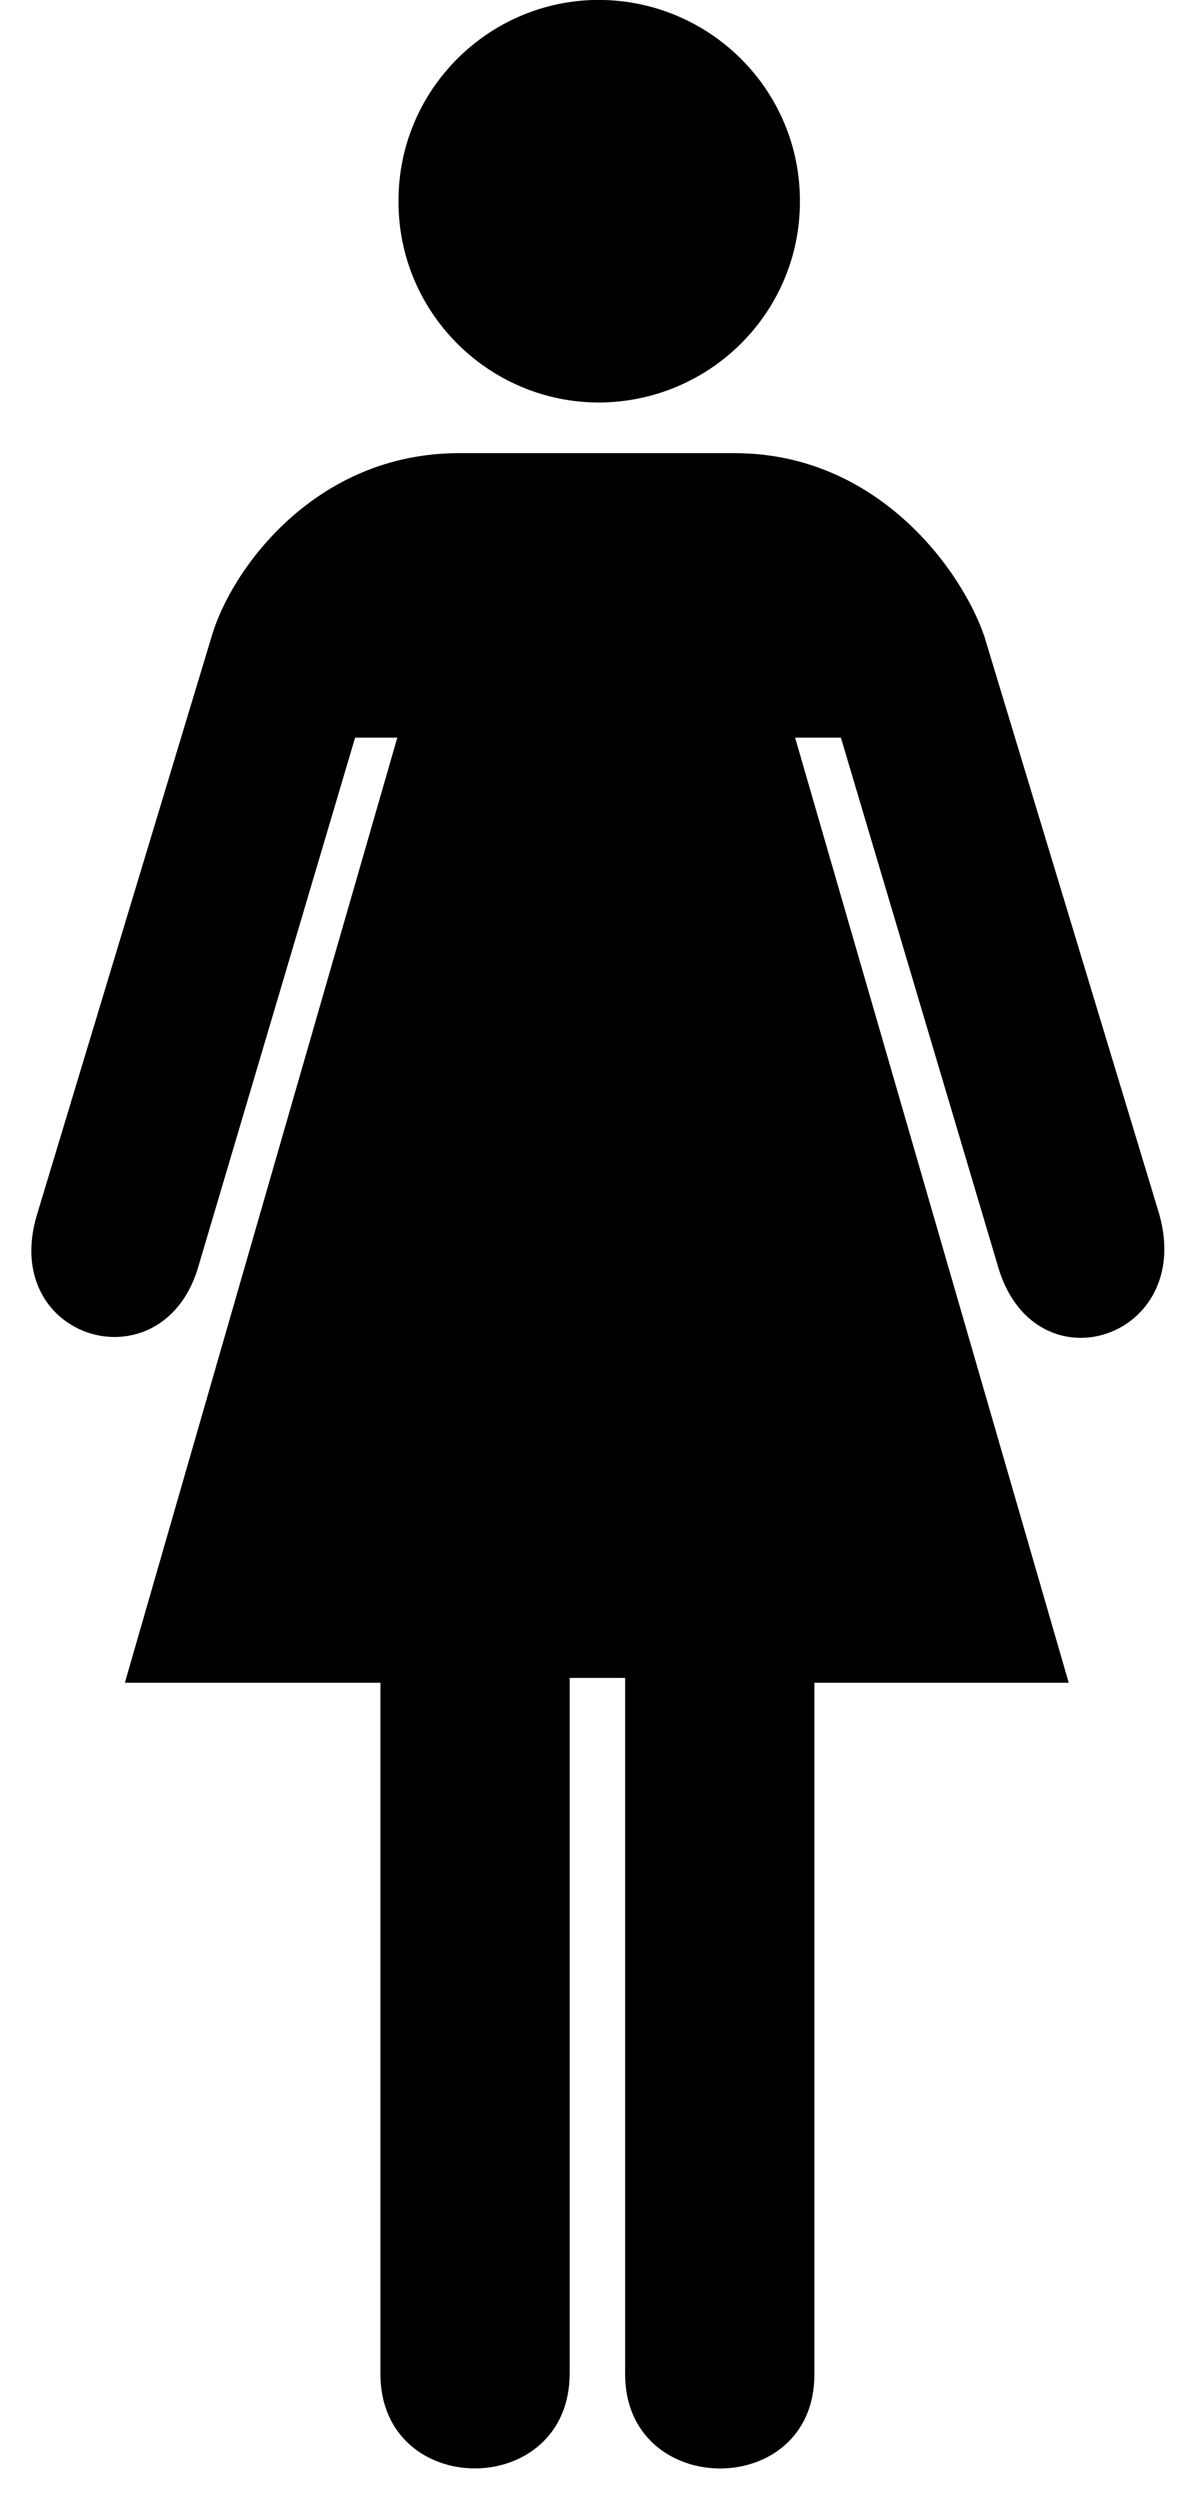
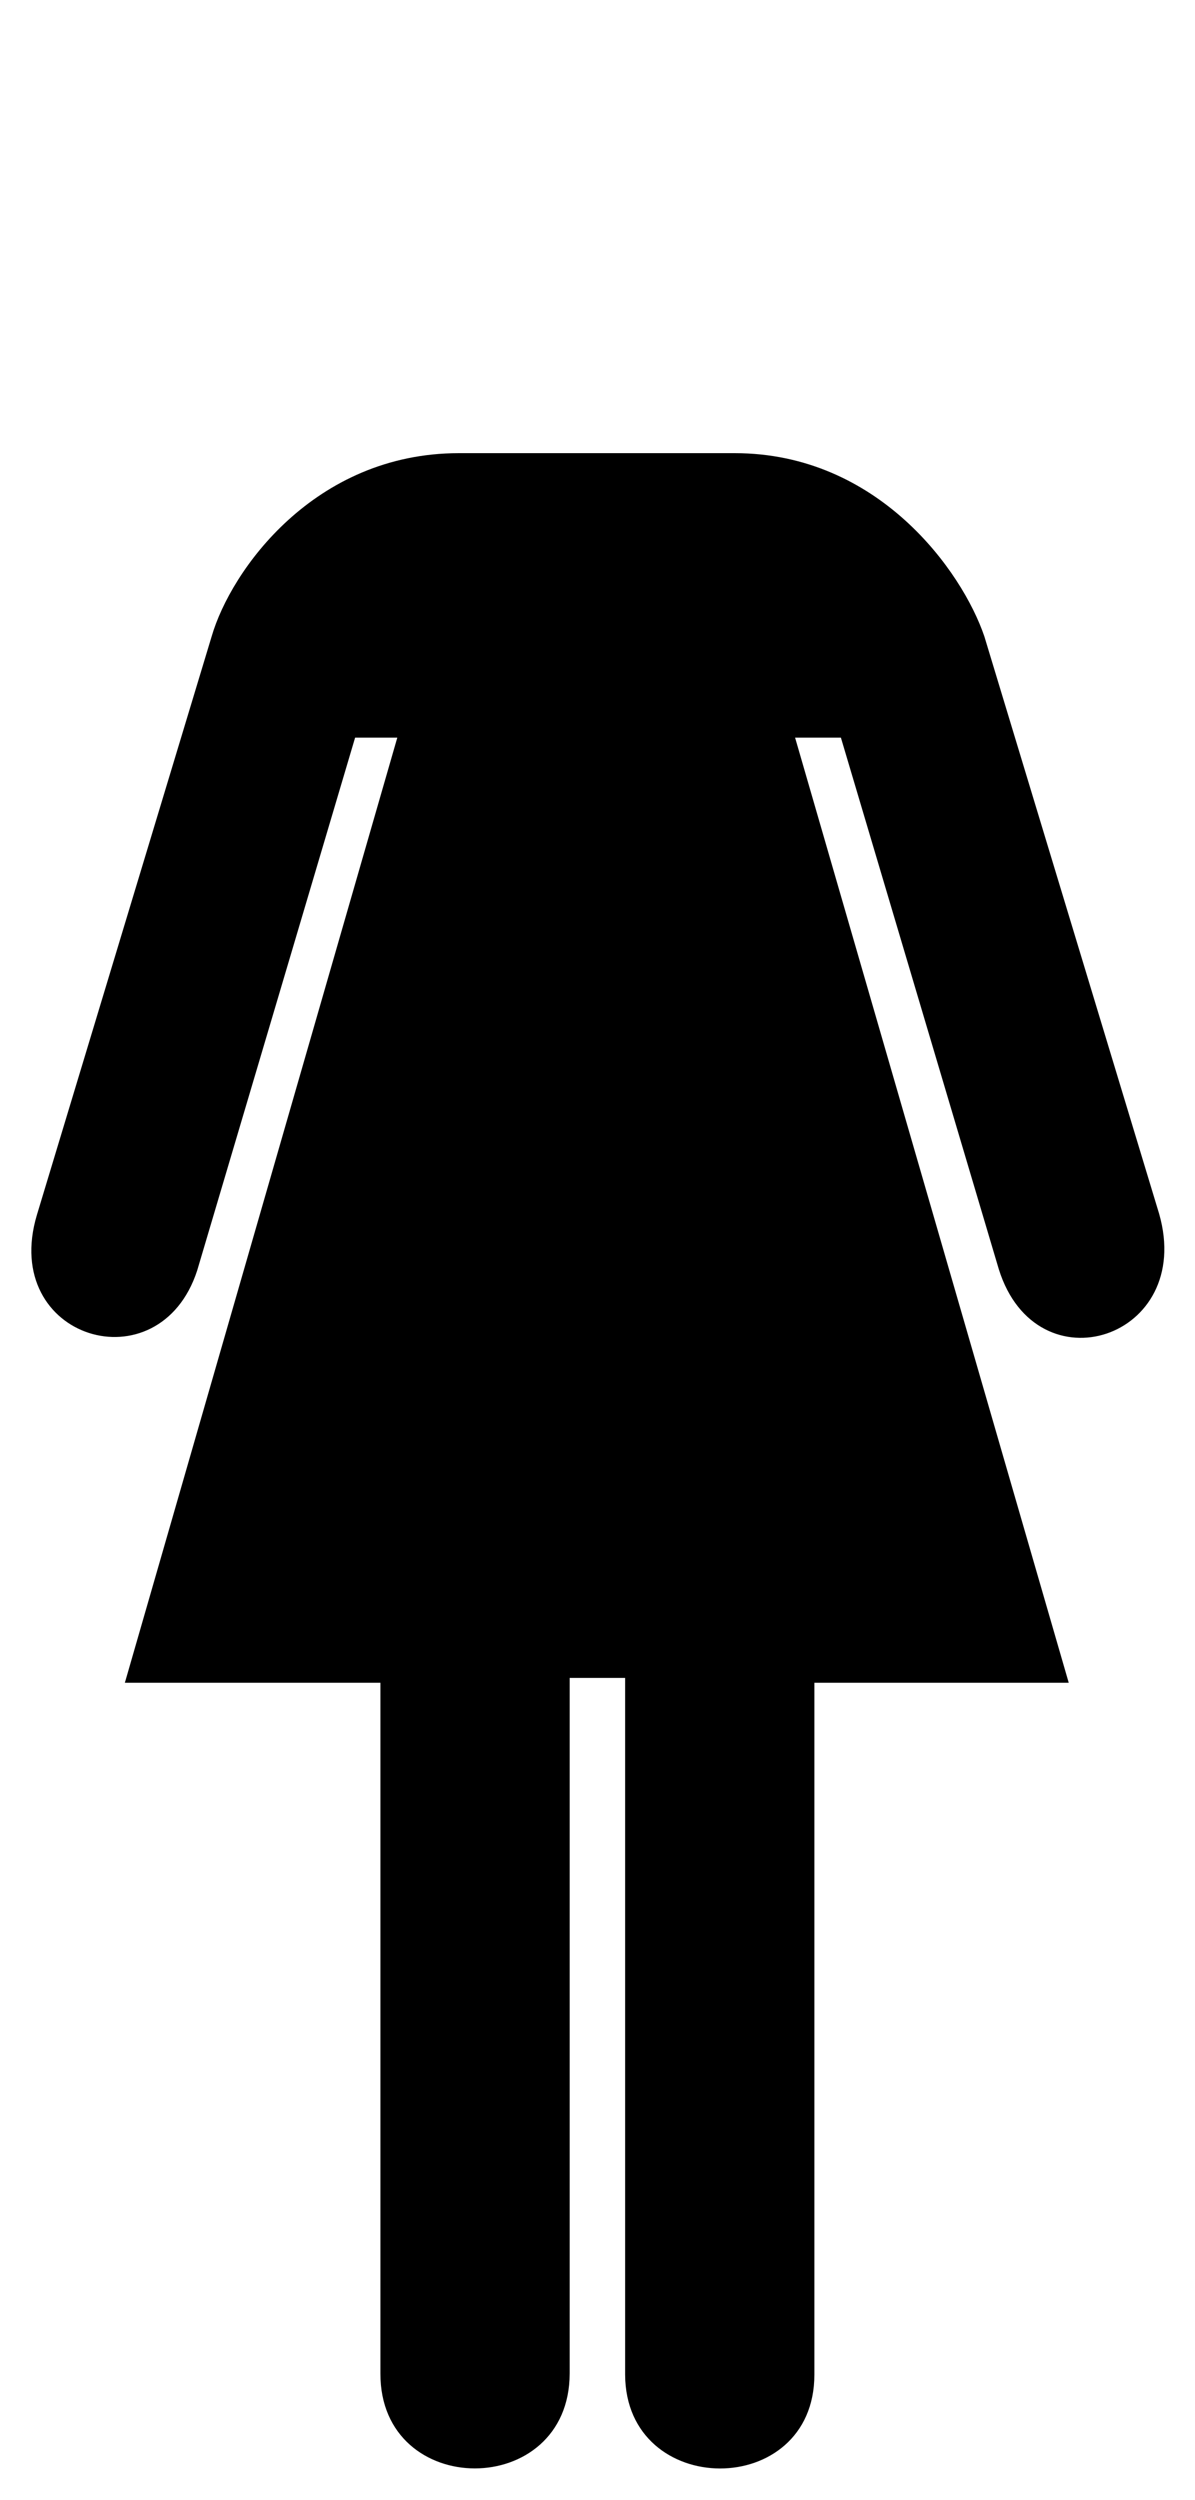
<svg xmlns="http://www.w3.org/2000/svg" height="622.2" preserveAspectRatio="xMidYMid meet" version="1.0" viewBox="1.7 2.2 297.4 622.2" width="297.4" zoomAndPan="magnify">
  <g>
    <g id="change1_1">
-       <path d="m502.25,1746.25c92.551.27 167.203,74.92 167,167 .203,92.09-74.449,166.75-167,167-91.613-.25-166.273-74.91-166-167-.273-92.08 74.387-166.73 166-167" fill="inherit" transform="matrix(.3 0 0 -.3 0 626.25)" />
      <path d="m478.25 688.25v-577c-0.125-105-157.35-105-157 0v573h-212l226 784h-35l-131-442c-31.418-96.562-163.71-56.98-133 46l145 480c15.957 54.89 85.18 151.92 205 152h229c119.12-0.08 188.65-97.93 207-152l145-479c29.625-103.46-101.62-146.17-133-46l-131 441h-38l227-784h-211v-574c0-104-156.57-103.48-157 0v578h-46" fill="inherit" transform="matrix(.3 0 0 -.3 0 626.25)" />
    </g>
  </g>
</svg>